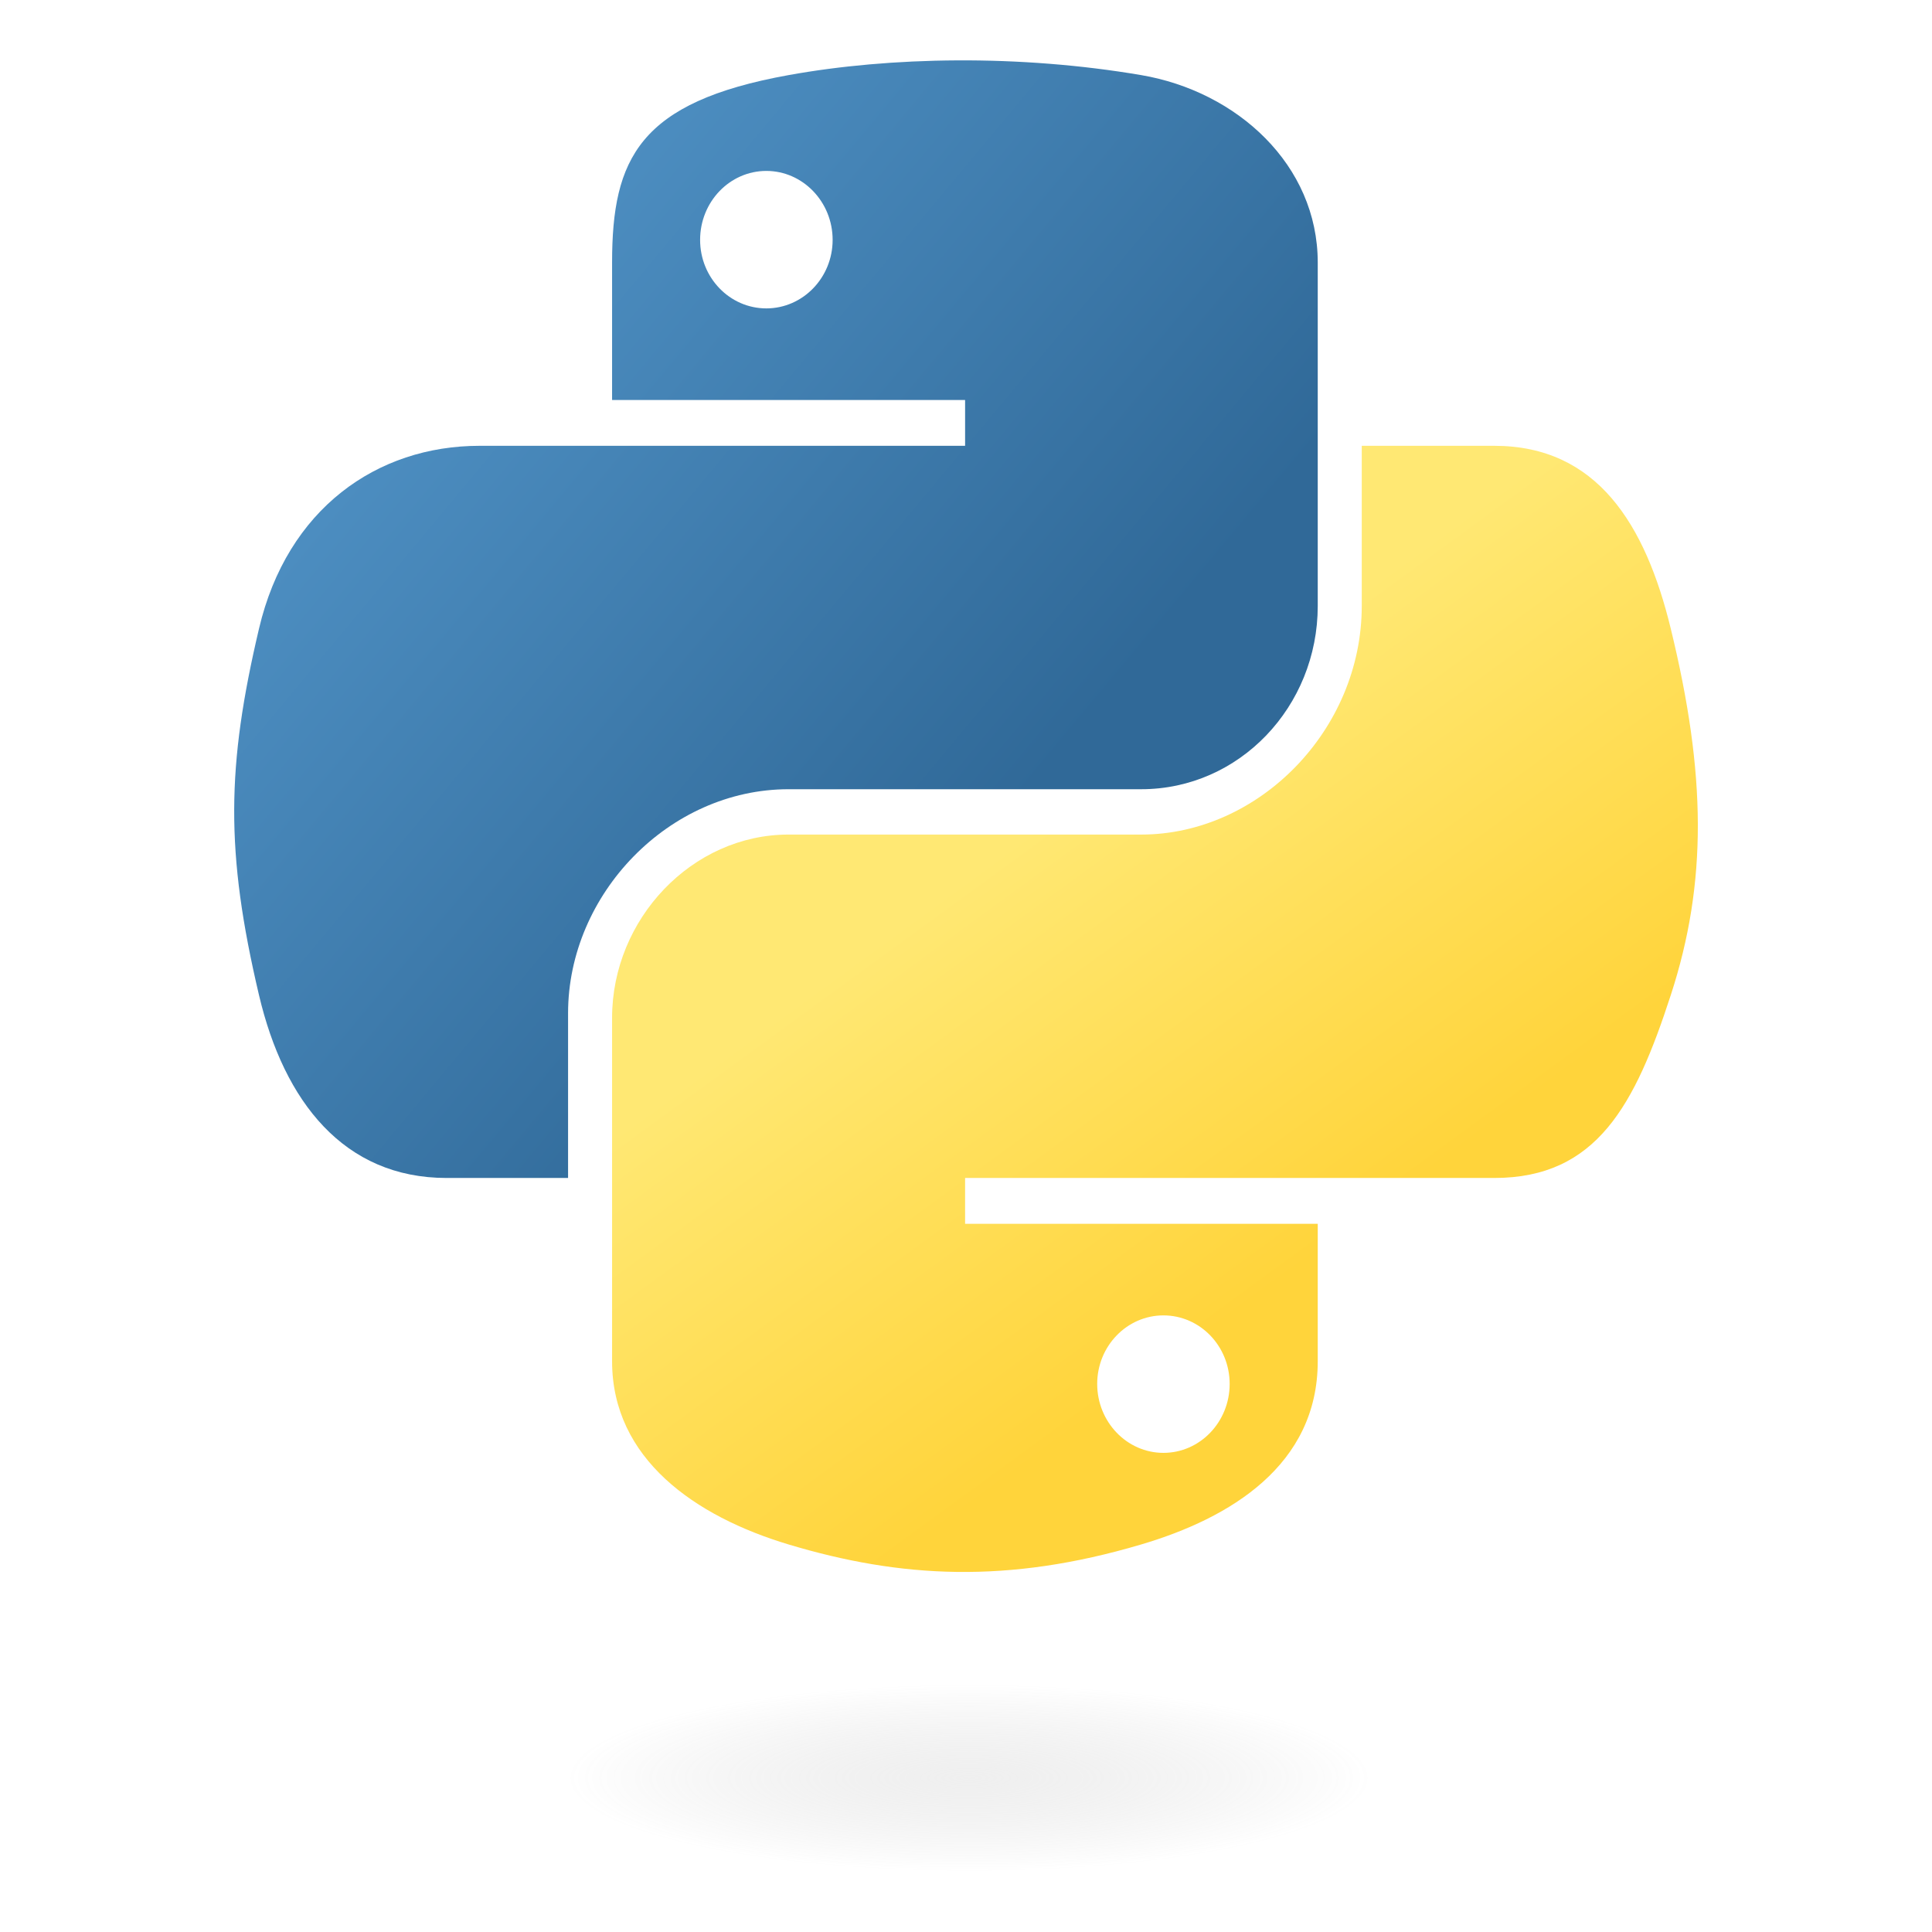
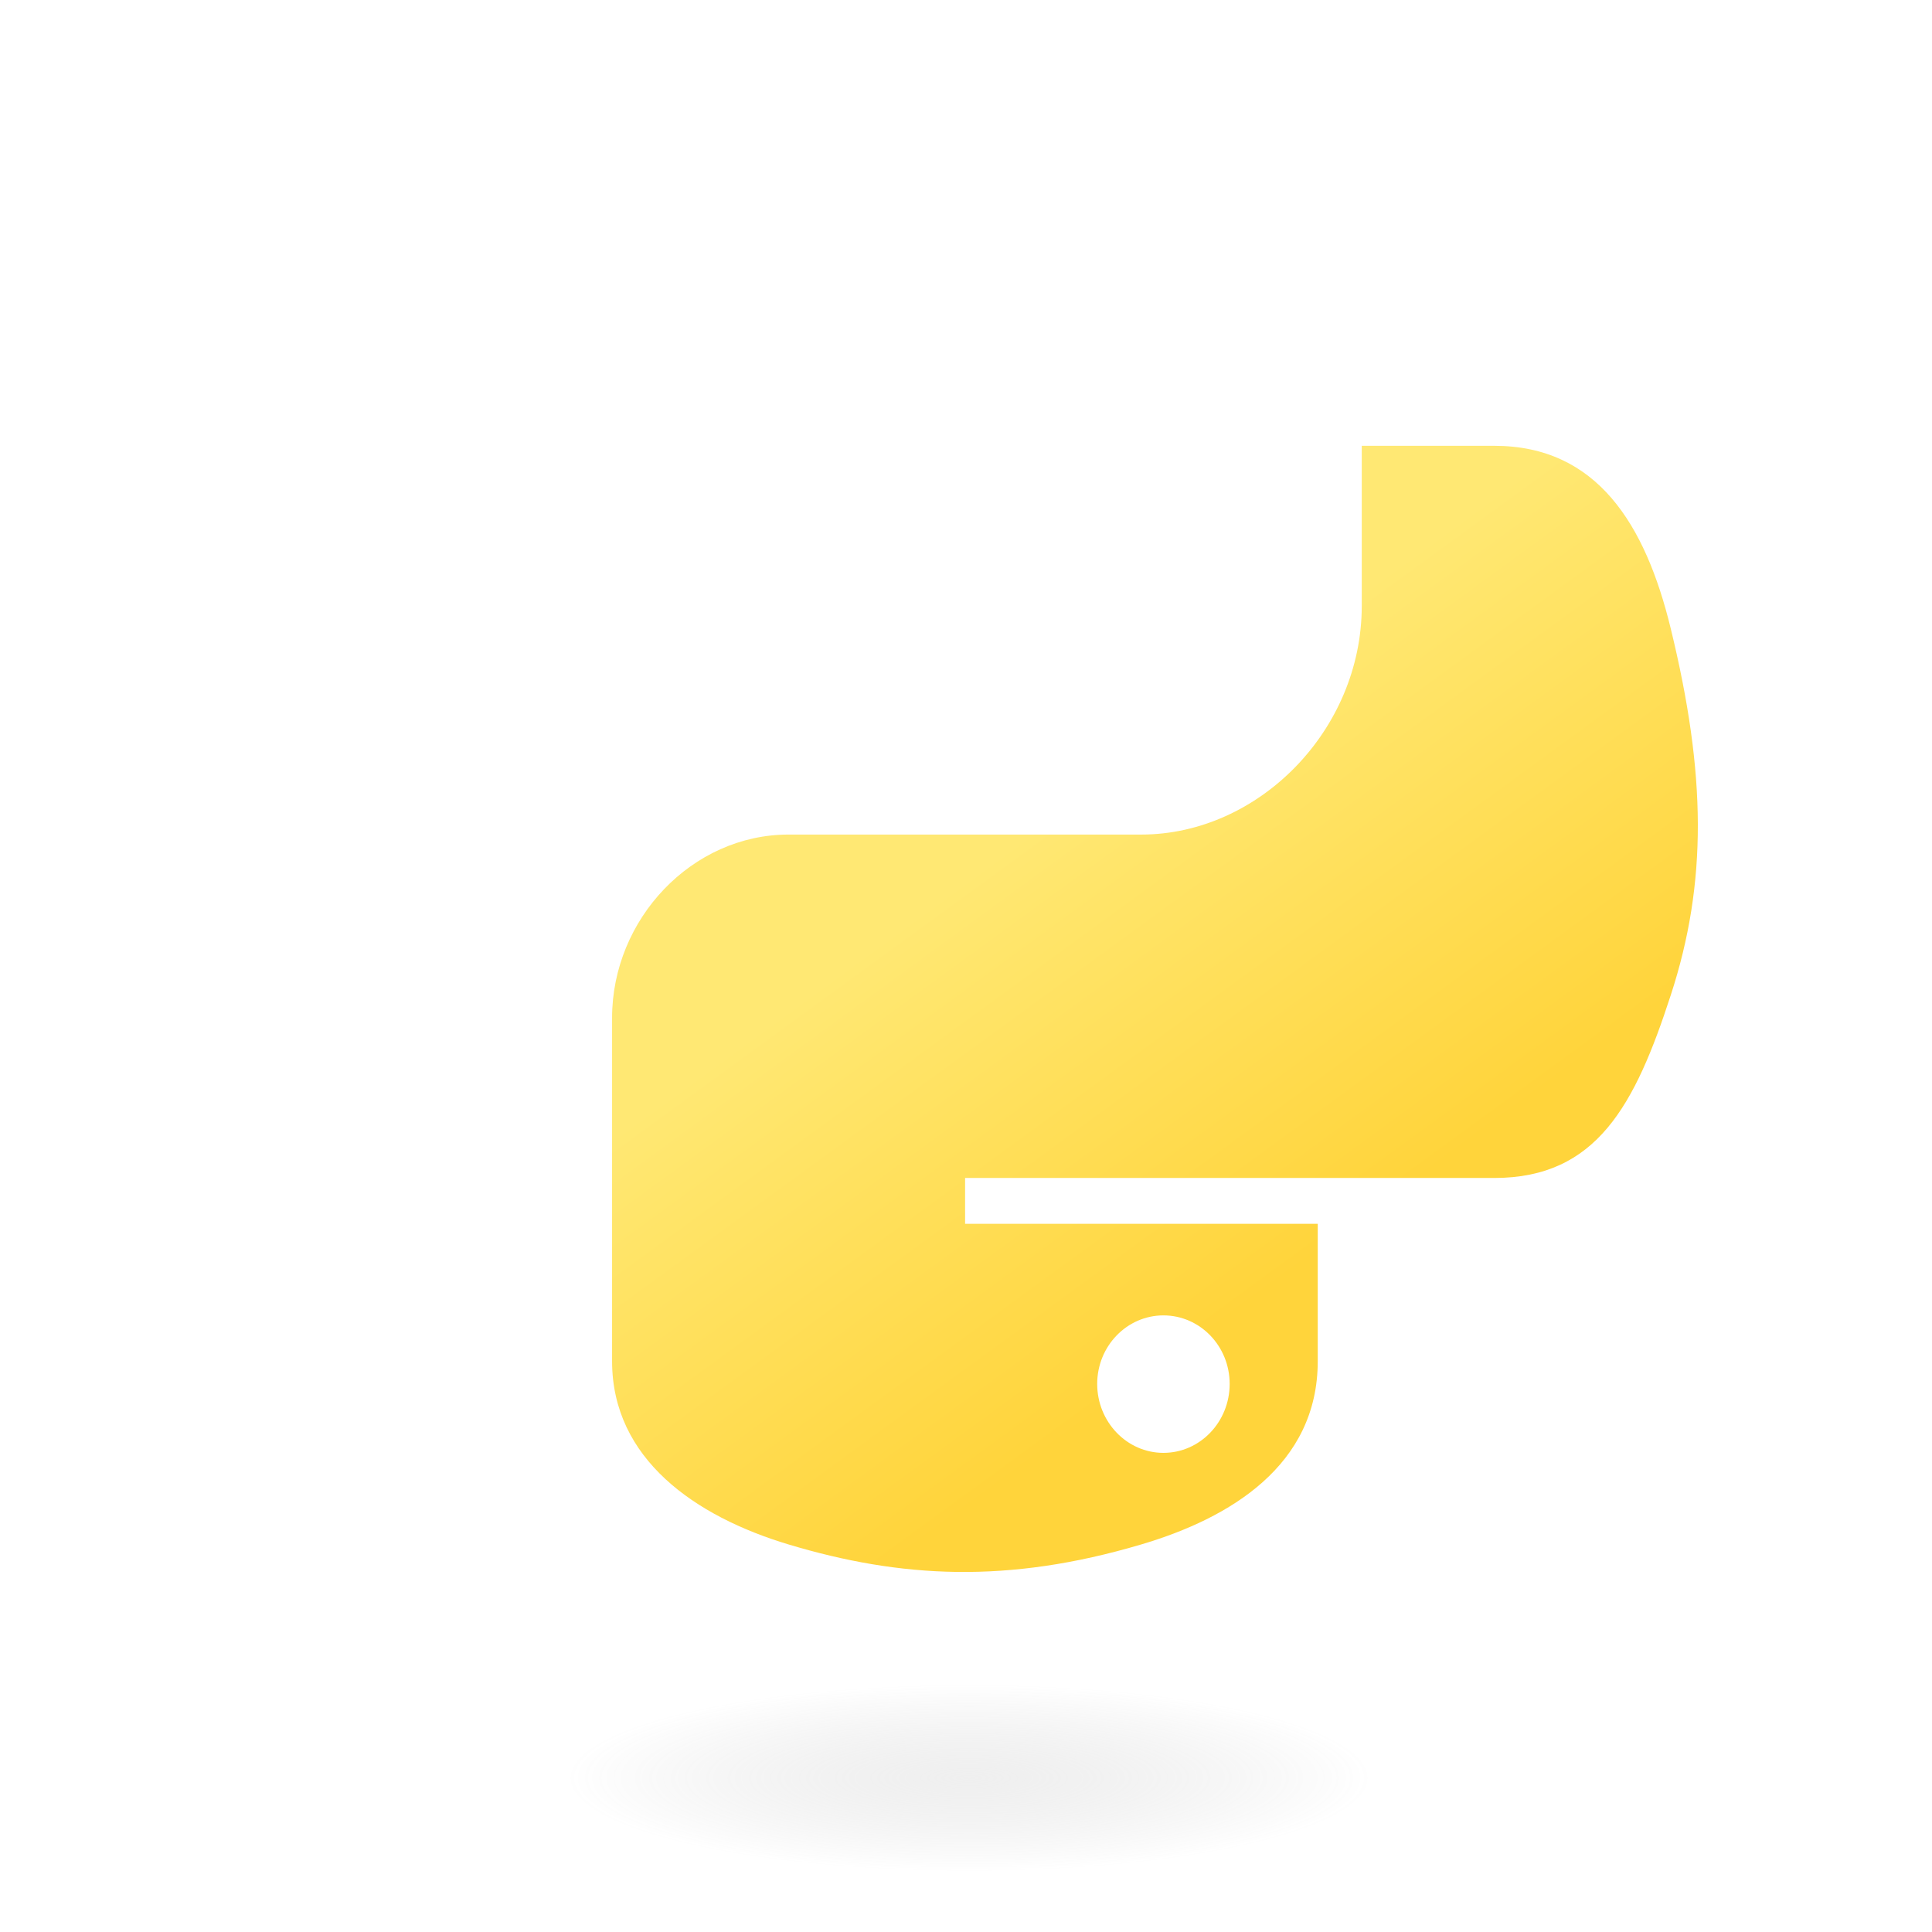
<svg xmlns="http://www.w3.org/2000/svg" width="32" height="32" viewBox="0 0 32 32" fill="none">
-   <path d="M15.856 1C14.856 1.005 13.901 1.092 13.061 1.244C10.587 1.69 10.138 2.625 10.138 4.349V6.625H15.985V7.384H10.138H7.943C6.244 7.384 4.756 8.427 4.29 10.412C3.754 12.687 3.73 14.107 4.29 16.483C4.706 18.251 5.699 19.511 7.398 19.511H9.409V16.782C9.409 14.811 11.079 13.072 13.061 13.072H18.902C20.528 13.072 21.826 11.704 21.826 10.036V4.349C21.826 2.73 20.489 1.514 18.902 1.244C17.898 1.073 16.855 0.995 15.856 1ZM12.693 2.831C13.297 2.831 13.791 3.343 13.791 3.973C13.791 4.6 13.297 5.108 12.693 5.108C12.087 5.108 11.596 4.6 11.596 3.973C11.596 3.343 12.087 2.831 12.693 2.831Z" fill="url(#paint0_linear_455_634)" />
  <path d="M22.555 7.384V10.036C22.555 12.093 20.848 13.823 18.902 13.823H13.061C11.462 13.823 10.138 15.222 10.138 16.859V22.546C10.138 24.165 11.516 25.117 13.061 25.581C14.912 26.137 16.687 26.238 18.902 25.581C20.374 25.146 21.826 24.27 21.826 22.546V20.27H15.985V19.511H21.826H24.749C26.449 19.511 27.082 18.3 27.673 16.483C28.284 14.612 28.258 12.812 27.673 10.412C27.253 8.684 26.451 7.384 24.749 7.384H22.555ZM19.27 21.787C19.876 21.787 20.367 22.295 20.367 22.922C20.367 23.552 19.876 24.064 19.27 24.064C18.666 24.064 18.173 23.552 18.173 22.922C18.173 22.295 18.666 21.787 19.27 21.787Z" fill="url(#paint1_linear_455_634)" />
  <path opacity="0.444" d="M16.052 31C20.379 31 23.887 30.305 23.887 29.448C23.887 28.591 20.379 27.896 16.052 27.896C11.724 27.896 8.216 28.591 8.216 29.448C8.216 30.305 11.724 31 16.052 31Z" fill="url(#paint2_radial_455_634)" />
  <defs>
    <linearGradient id="paint0_linear_455_634" x1="3.879" y1="1" x2="17.602" y2="12.448" gradientUnits="userSpaceOnUse">
      <stop stop-color="#5A9FD4" />
      <stop offset="1" stop-color="#306998" />
    </linearGradient>
    <linearGradient id="paint1_linear_455_634" x1="19.13" y1="22.731" x2="14.155" y2="15.907" gradientUnits="userSpaceOnUse">
      <stop stop-color="#FFD43B" />
      <stop offset="1" stop-color="#FFE873" />
    </linearGradient>
    <radialGradient id="paint2_radial_455_634" cx="0" cy="0" r="1" gradientUnits="userSpaceOnUse" gradientTransform="translate(16.052 29.448) rotate(-90) scale(1.552 6.679)">
      <stop stop-color="#B8B8B8" stop-opacity="0.498" />
      <stop offset="1" stop-color="#7F7F7F" stop-opacity="0" />
    </radialGradient>
  </defs>
</svg>